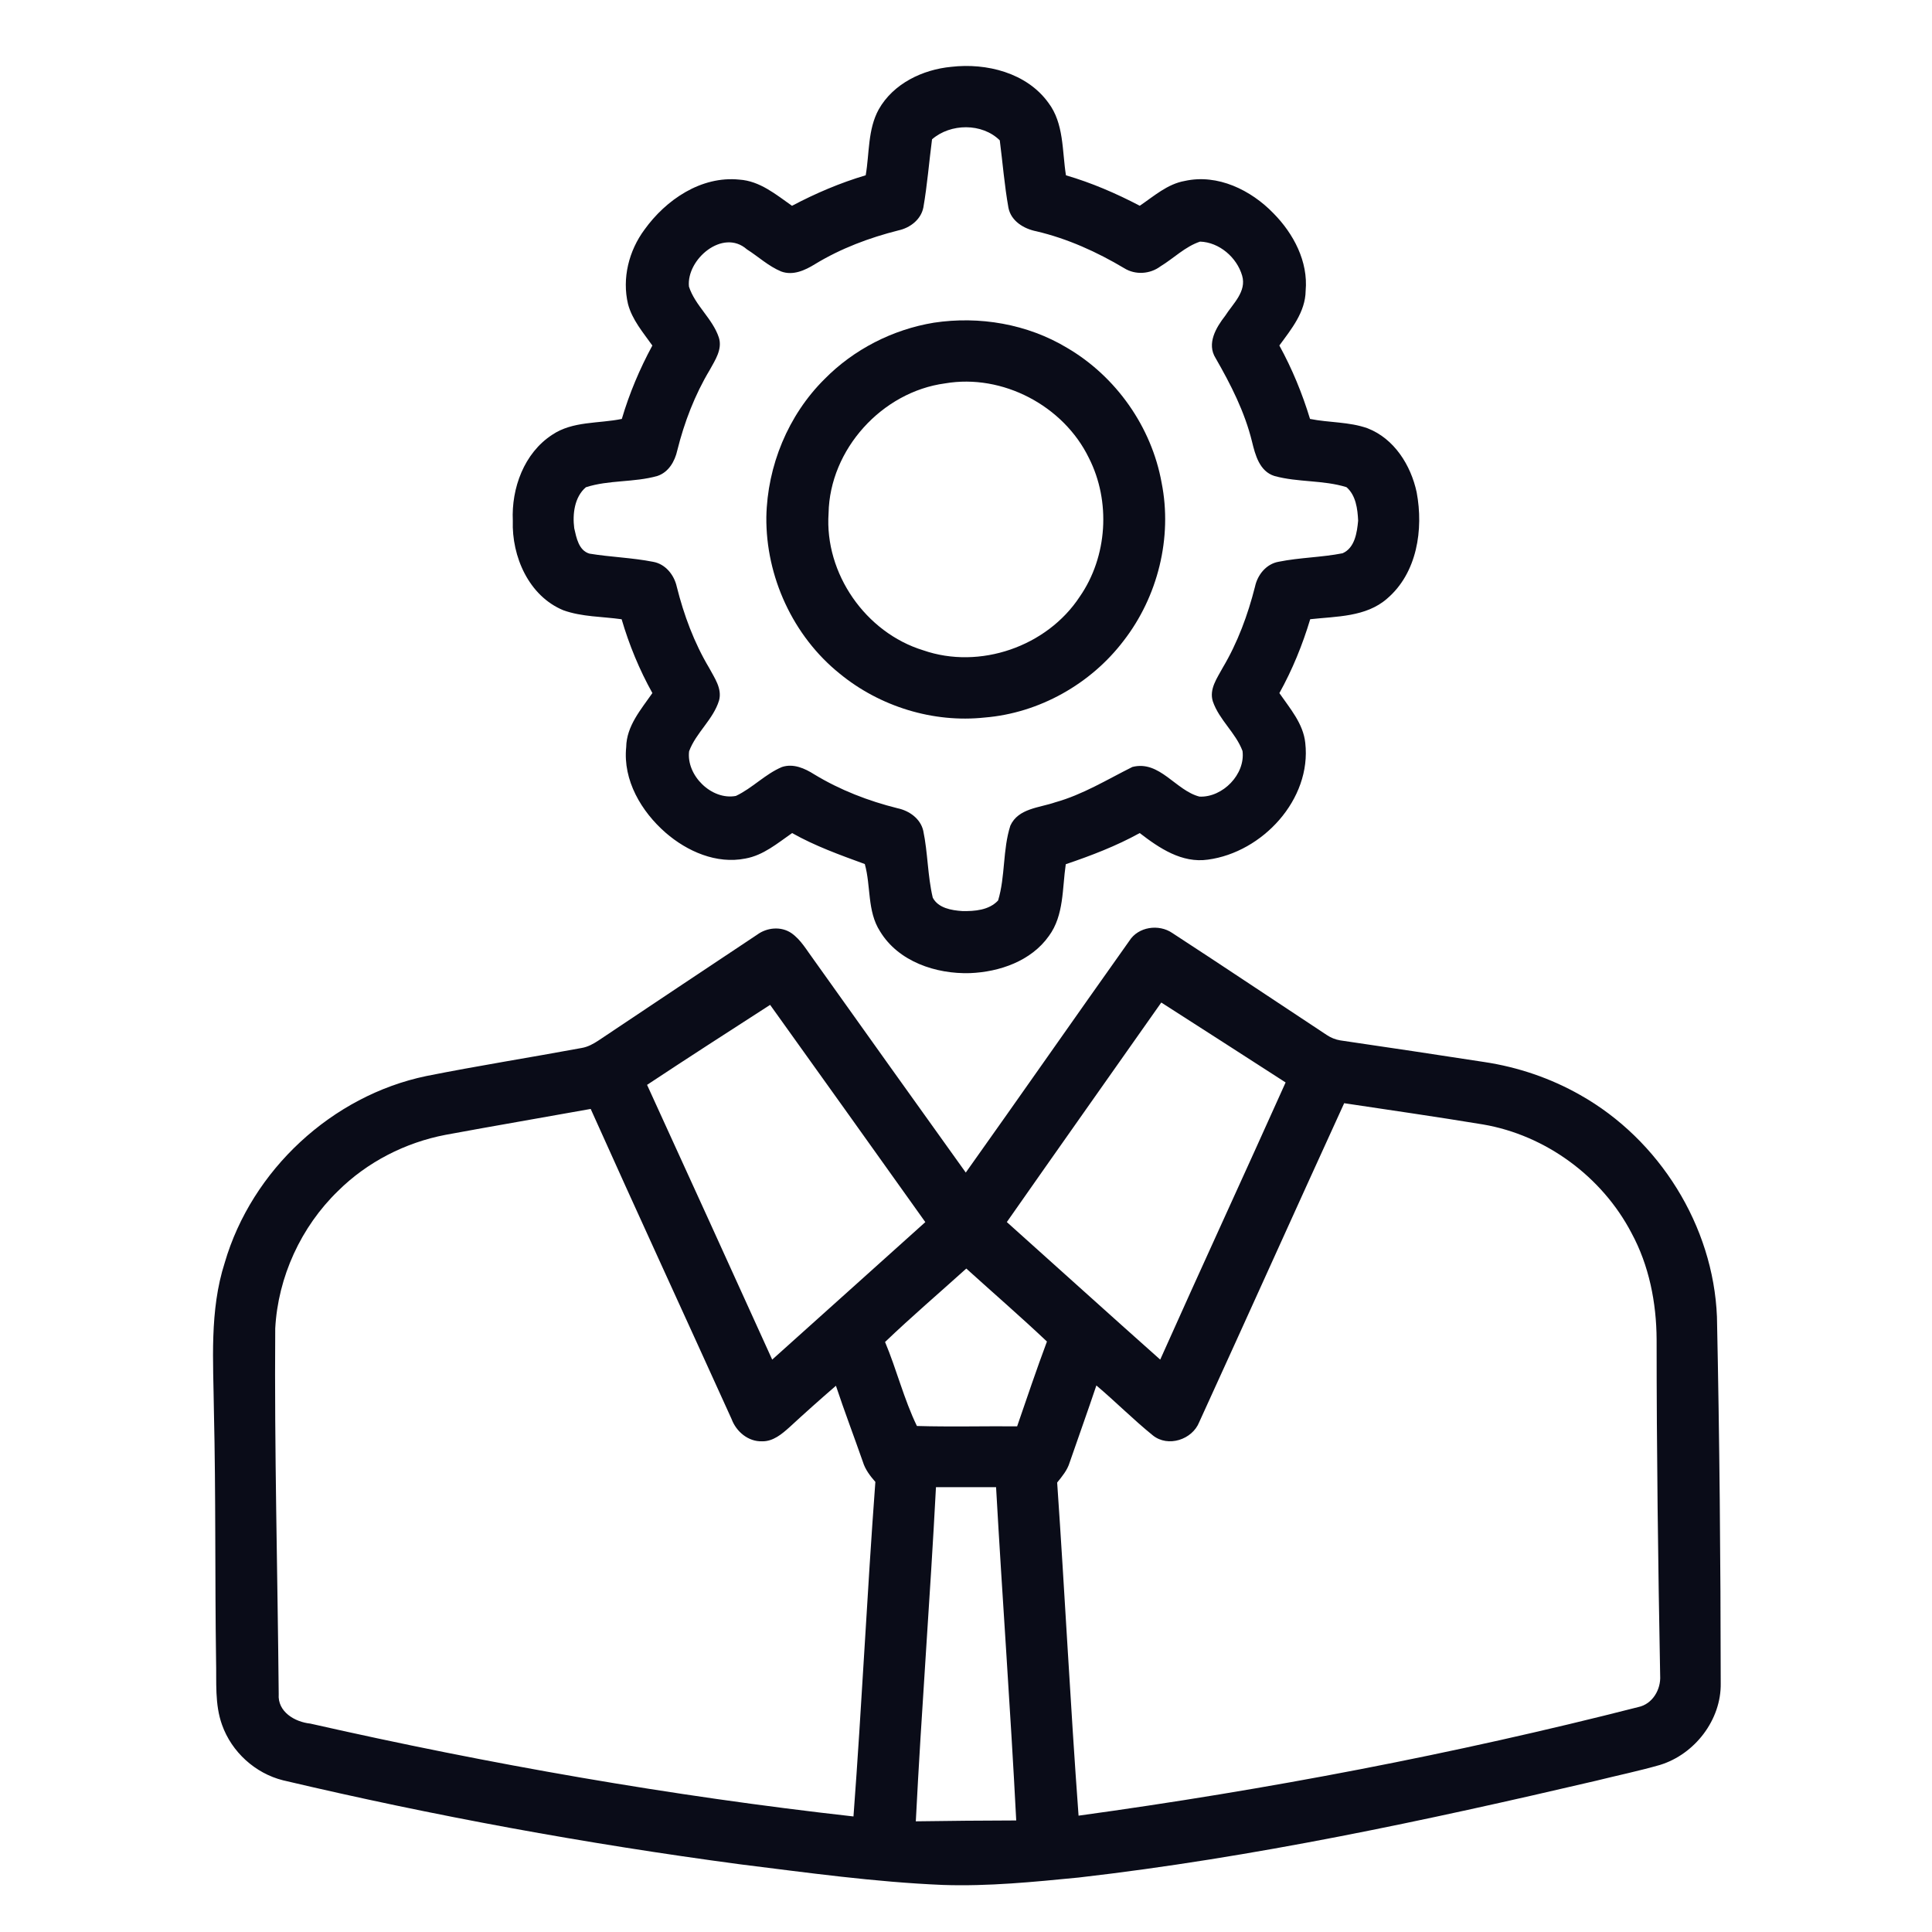
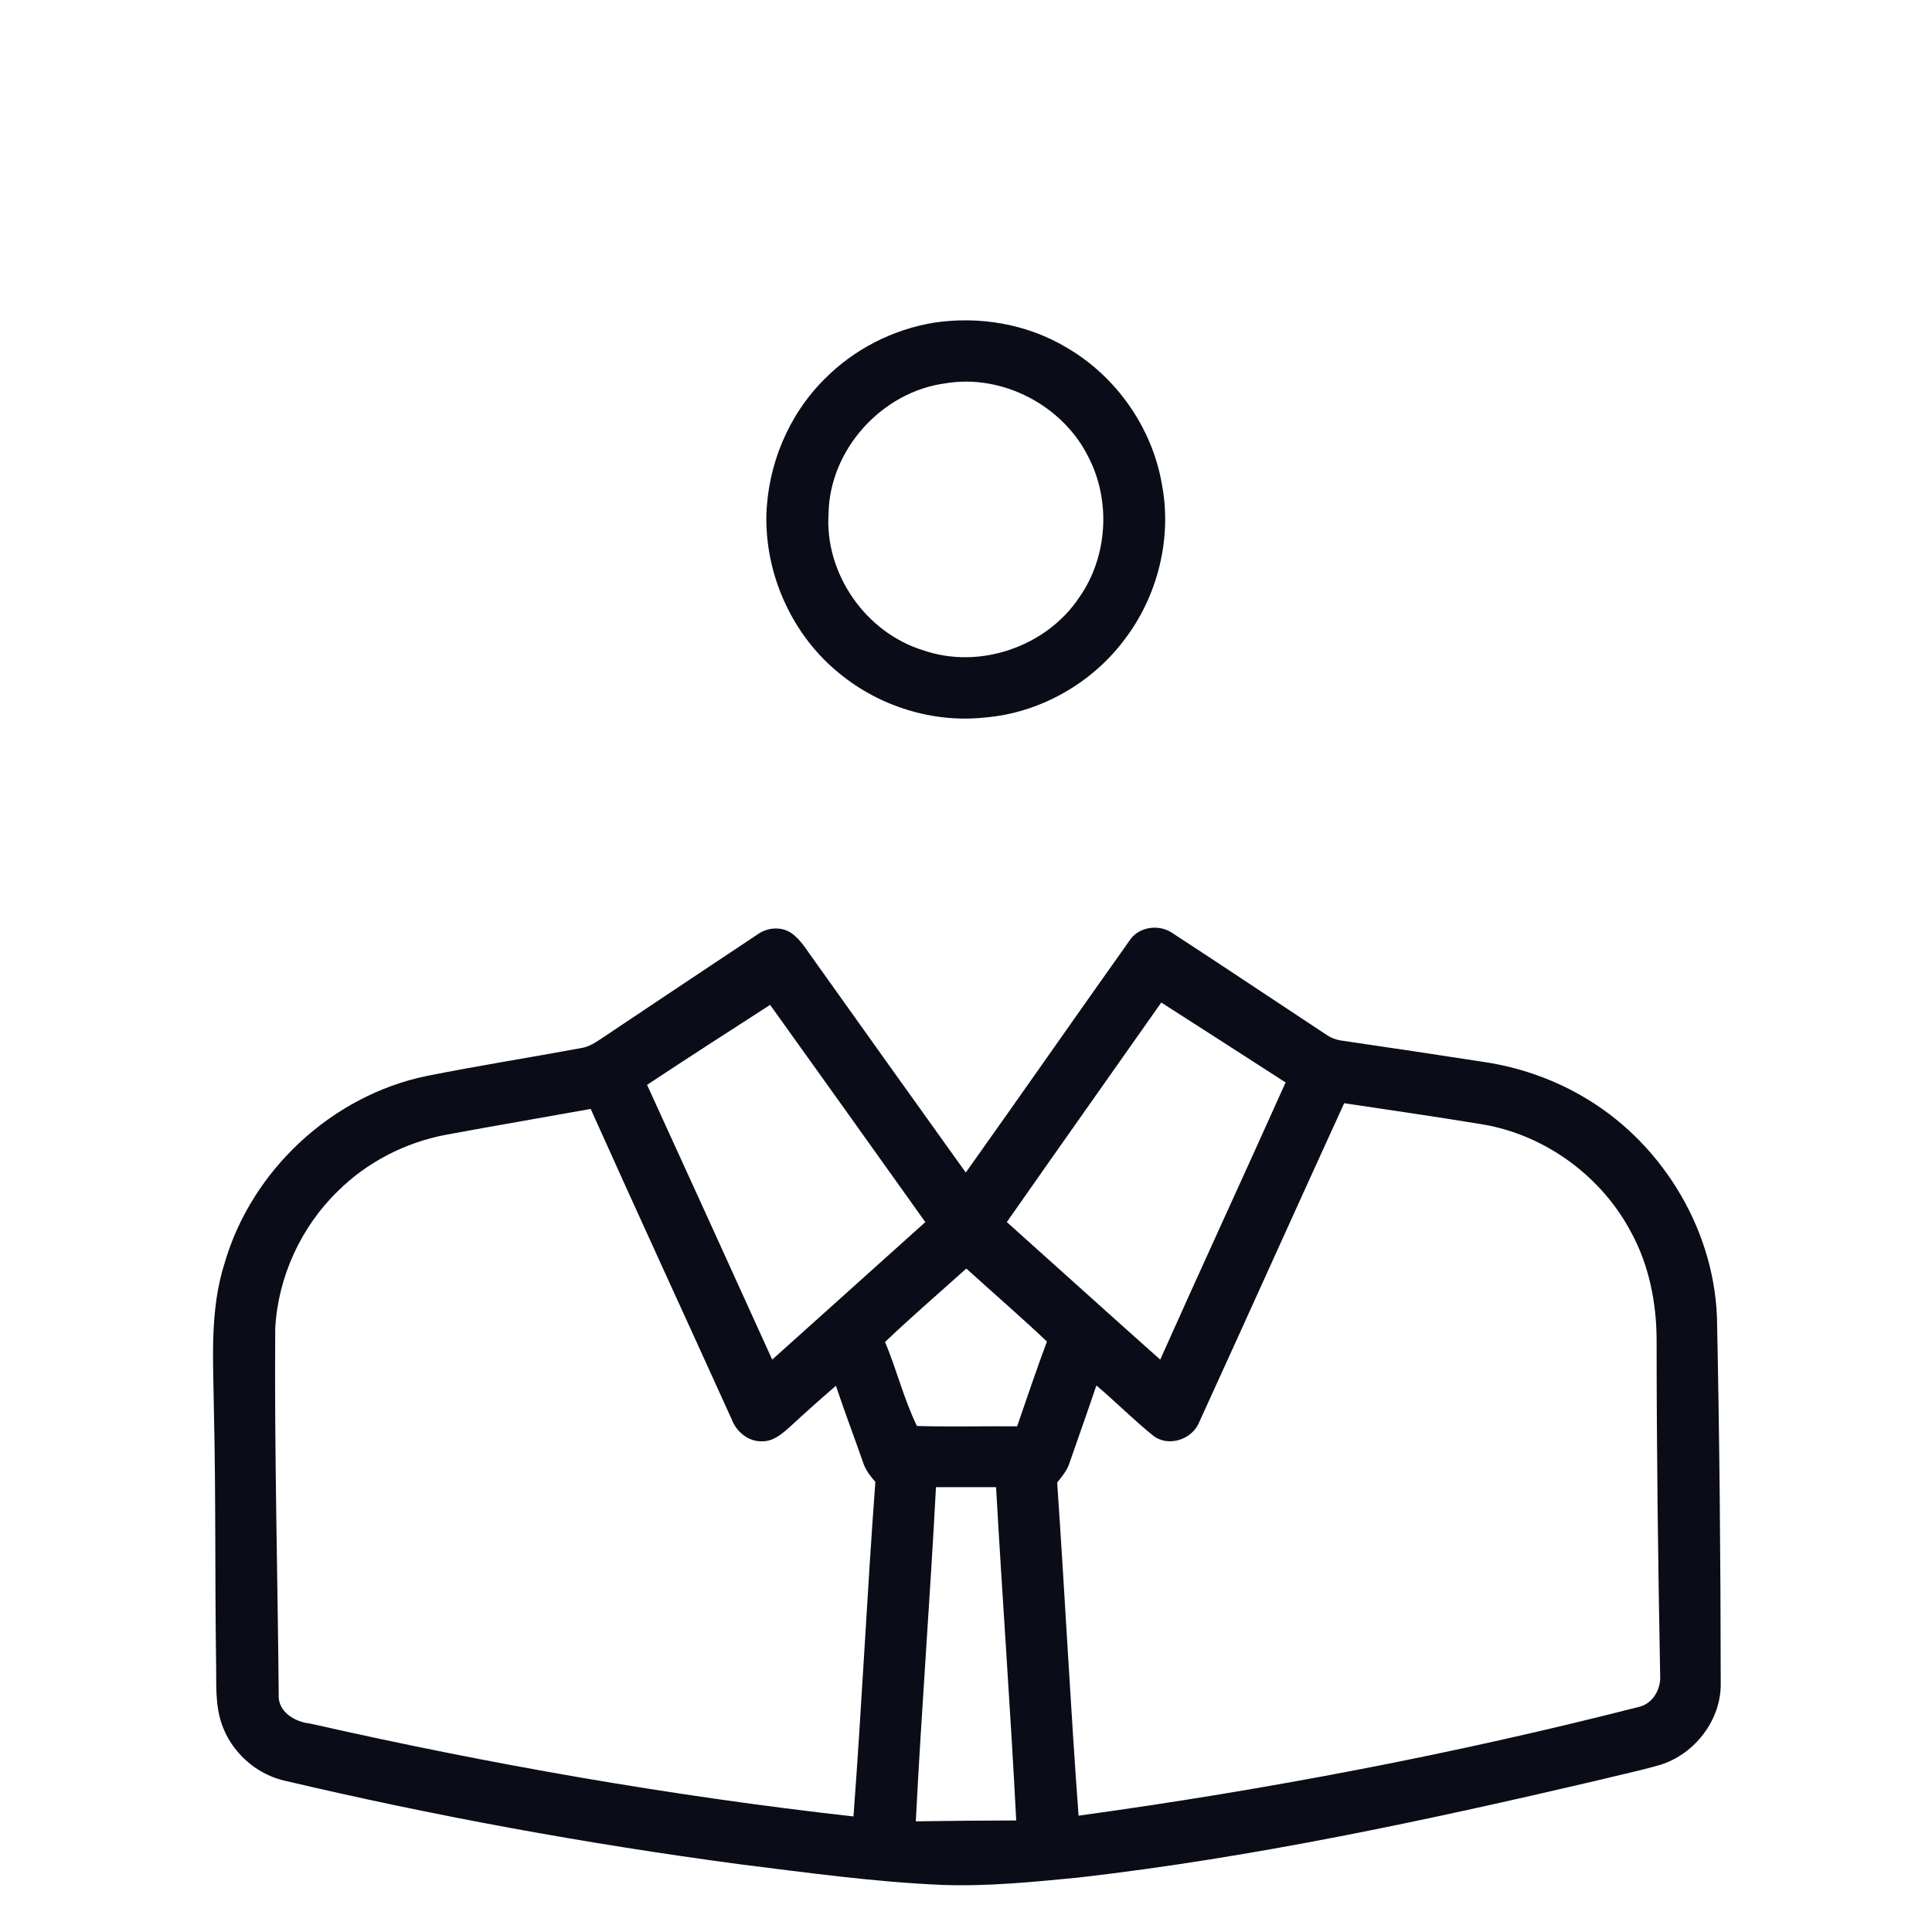
<svg xmlns="http://www.w3.org/2000/svg" width="512pt" height="512pt" viewBox="0 0 512 512" version="1.1">
  <g id="#0a0c18ff">
-     <path fill="#0a0c18" opacity="1.00" d=" M 232.89 28.96 C 236.75 22.14 244.51 18.43 252.10 17.71 C 261.42 16.63 272.08 19.28 277.82 27.22 C 282.00 32.72 281.45 39.99 282.49 46.46 C 289.28 48.44 295.79 51.25 302.05 54.53 C 305.80 51.99 309.37 48.76 313.98 47.95 C 322.69 46.02 331.54 50.37 337.50 56.55 C 342.81 61.93 346.71 69.32 346.01 77.06 C 345.94 82.70 342.21 87.24 339.04 91.56 C 342.43 97.74 345.12 104.28 347.17 111.02 C 352.22 112.04 357.53 111.75 362.42 113.50 C 369.49 116.24 373.90 123.30 375.43 130.46 C 377.28 140.30 375.56 151.86 367.58 158.65 C 361.99 163.54 354.16 163.33 347.22 164.10 C 345.18 170.89 342.49 177.49 339.05 183.68 C 341.85 187.75 345.38 191.76 345.91 196.88 C 347.61 211.85 334.55 225.87 320.12 227.81 C 313.21 228.81 307.21 224.76 302.04 220.77 C 295.81 224.21 289.16 226.75 282.44 229.03 C 281.49 235.43 282.00 242.57 277.97 248.04 C 273.29 254.68 264.89 257.58 257.05 257.89 C 248.05 258.16 238.07 254.85 233.21 246.80 C 229.78 241.46 230.83 234.82 229.18 228.98 C 222.63 226.58 216.02 224.22 209.92 220.77 C 206.06 223.45 202.31 226.67 197.54 227.52 C 189.89 229.05 182.12 225.64 176.41 220.69 C 169.98 215.08 165.05 206.80 165.95 197.99 C 166.03 192.40 169.87 188.02 172.89 183.67 C 169.44 177.48 166.73 170.90 164.74 164.11 C 159.59 163.38 154.22 163.50 149.28 161.72 C 140.13 157.94 135.58 147.45 135.90 138.00 C 135.50 129.38 138.89 120.06 146.34 115.22 C 151.79 111.55 158.63 112.29 164.79 111.02 C 166.78 104.27 169.53 97.76 172.88 91.57 C 170.43 88.11 167.54 84.77 166.43 80.58 C 164.81 73.74 166.65 66.45 170.80 60.85 C 176.48 52.94 185.82 46.57 195.93 47.60 C 201.37 47.95 205.63 51.55 209.89 54.54 C 216.13 51.24 222.65 48.46 229.42 46.45 C 230.43 40.62 229.94 34.29 232.89 28.96 M 247.00 36.92 C 246.21 42.94 245.74 49.01 244.70 54.99 C 244.06 58.21 241.16 60.40 238.08 61.06 C 230.36 63.01 222.82 65.84 216.00 69.99 C 213.35 71.63 210.15 73.11 207.01 71.94 C 203.65 70.54 200.96 68.00 197.92 66.07 C 191.58 60.47 181.86 68.73 182.58 75.95 C 184.21 80.99 188.85 84.43 190.51 89.47 C 191.48 92.57 189.51 95.45 188.09 98.04 C 184.13 104.64 181.35 111.89 179.49 119.35 C 178.85 122.25 177.18 125.17 174.20 126.14 C 168.04 127.89 161.35 127.15 155.26 129.13 C 152.23 131.71 151.69 136.27 152.18 140.00 C 152.75 142.50 153.37 145.91 156.23 146.72 C 161.82 147.64 167.53 147.79 173.10 148.89 C 176.36 149.47 178.66 152.36 179.35 155.48 C 181.23 162.99 183.95 170.33 187.93 177.00 C 189.33 179.63 191.41 182.47 190.56 185.62 C 189.01 190.70 184.45 194.15 182.62 199.09 C 181.84 205.50 188.59 212.14 195.02 210.93 C 199.39 208.87 202.77 205.14 207.24 203.26 C 210.26 202.27 213.27 203.62 215.79 205.22 C 222.62 209.37 230.14 212.27 237.88 214.20 C 240.96 214.85 243.93 216.94 244.67 220.15 C 245.90 226.01 245.81 232.06 247.19 237.89 C 248.63 240.66 252.17 241.25 255.00 241.44 C 258.30 241.51 262.13 241.21 264.51 238.63 C 266.45 232.20 265.70 225.19 267.76 218.79 C 269.86 214.19 275.48 214.08 279.65 212.62 C 286.94 210.59 293.40 206.59 300.10 203.25 C 307.33 201.41 311.55 209.50 317.88 211.11 C 324.01 211.38 330.07 205.20 329.28 199.02 C 327.49 194.20 323.10 190.79 321.42 185.89 C 320.38 182.63 322.57 179.68 324.03 176.96 C 327.99 170.30 330.69 162.97 332.59 155.47 C 333.26 152.31 335.60 149.41 338.91 148.86 C 344.48 147.74 350.22 147.72 355.80 146.62 C 359.05 145.20 359.63 141.12 359.92 137.98 C 359.78 134.88 359.32 131.23 356.82 129.10 C 350.65 127.18 343.95 127.86 337.73 126.14 C 333.79 124.90 332.66 120.59 331.80 117.05 C 329.87 109.17 326.17 101.90 322.15 94.91 C 319.73 91.06 322.26 86.81 324.68 83.70 C 326.73 80.48 330.41 77.28 329.18 73.05 C 327.78 68.22 323.12 64.19 318.03 64.03 C 314.07 65.35 311.05 68.45 307.53 70.59 C 304.77 72.66 300.87 72.92 297.92 71.07 C 290.67 66.75 282.91 63.24 274.68 61.30 C 271.37 60.65 267.96 58.63 267.25 55.08 C 266.19 49.16 265.72 43.15 264.95 37.19 C 260.25 32.56 251.91 32.66 247.00 36.92 Z" />
    <path fill="#0a0c18" opacity="1.00" d=" M 247.47 85.52 C 259.56 83.69 272.28 85.85 282.80 92.19 C 295.76 99.77 305.18 113.14 307.84 127.93 C 310.74 142.47 306.83 158.13 297.77 169.81 C 289.05 181.29 275.37 188.97 260.98 190.15 C 247.27 191.63 233.12 187.23 222.49 178.49 C 210.16 168.56 202.93 152.80 203.09 137.01 C 203.35 123.47 208.85 110.05 218.48 100.49 C 226.24 92.59 236.56 87.32 247.47 85.52 M 250.46 101.60 C 233.73 103.84 219.88 119.10 219.58 136.03 C 218.49 151.98 229.40 167.65 244.65 172.33 C 259.62 177.54 277.46 171.35 286.14 158.13 C 293.51 147.50 294.41 132.85 288.56 121.35 C 281.83 107.51 265.67 99.00 250.46 101.60 Z" />
    <path fill="#0a0c18" opacity="1.00" d=" M 200.67 247.69 C 203.27 245.78 206.98 245.43 209.71 247.27 C 212.30 249.07 213.84 251.92 215.70 254.40 C 229.09 273.19 242.49 291.98 255.94 310.74 C 270.46 290.32 284.78 269.76 299.28 249.34 C 301.65 245.57 307.12 244.81 310.68 247.26 C 324.38 256.18 337.95 265.29 351.60 274.28 C 352.67 274.99 353.89 275.50 355.17 275.71 C 367.91 277.57 380.64 279.49 393.37 281.45 C 402.27 282.79 410.93 285.73 418.76 290.18 C 439.73 301.98 454.04 324.86 455.01 348.95 C 455.69 381.31 455.98 413.69 456.01 446.06 C 456.18 455.78 449.12 464.91 439.90 467.73 C 434.29 469.34 428.58 470.52 422.92 471.93 C 377.67 482.50 332.12 492.25 285.91 497.56 C 273.94 498.73 261.93 499.94 249.89 499.53 C 231.85 498.78 213.95 496.27 196.04 494.05 C 155.37 488.62 114.95 481.22 75.01 471.80 C 67.63 469.96 61.39 464.28 58.85 457.12 C 56.87 451.64 57.41 445.73 57.26 440.02 C 56.94 418.01 57.21 396.00 56.69 373.99 C 56.54 360.85 55.47 347.34 59.56 334.62 C 66.72 310.10 87.96 290.36 112.98 285.16 C 126.67 282.43 140.46 280.26 154.17 277.72 C 155.81 277.44 157.28 276.62 158.64 275.72 C 172.63 266.34 186.65 257.02 200.67 247.69 M 266.82 323.86 C 280.38 336.00 293.87 348.22 307.47 360.31 C 318.43 335.77 329.70 311.38 340.70 286.86 C 329.73 279.78 318.74 272.72 307.75 265.68 C 294.11 285.07 280.41 304.43 266.82 323.86 M 171.48 287.50 C 182.59 311.75 193.61 336.03 204.64 360.31 C 218.19 348.19 231.68 336.00 245.22 323.87 C 231.52 304.67 217.84 285.46 204.09 266.30 C 193.19 273.33 182.29 280.34 171.48 287.50 M 317.81 376.87 C 315.96 381.54 309.53 383.63 305.51 380.39 C 300.34 376.20 295.63 371.46 290.55 367.16 C 288.26 374.00 285.81 380.78 283.46 387.60 C 282.84 389.63 281.47 391.27 280.16 392.89 C 282.19 422.31 283.66 451.76 285.83 481.17 C 335.75 474.31 385.33 464.86 434.16 452.39 C 437.92 451.61 440.19 447.74 439.96 444.06 C 439.41 414.37 439.02 384.67 439.02 354.97 C 438.97 345.23 437.03 335.37 432.36 326.75 C 424.56 311.82 409.63 300.83 393.01 297.99 C 380.77 295.97 368.49 294.20 356.22 292.36 C 343.35 320.50 330.67 348.73 317.81 376.87 M 118.09 300.74 C 107.41 302.78 97.32 307.94 89.59 315.61 C 79.77 325.12 73.67 338.39 72.94 352.05 C 72.70 384.35 73.57 416.65 73.86 448.95 C 73.52 453.65 78.13 456.34 82.23 456.77 C 129.73 467.52 177.78 475.95 226.18 481.38 C 228.40 451.84 229.78 422.25 231.98 392.72 C 230.59 391.14 229.29 389.44 228.67 387.40 C 226.32 380.67 223.78 374.01 221.53 367.24 C 217.37 370.83 213.27 374.49 209.23 378.22 C 207.20 380.04 204.87 382.02 201.98 381.96 C 198.30 382.09 195.12 379.41 193.88 376.07 C 181.46 348.66 168.85 321.33 156.54 293.88 C 143.73 296.19 130.89 298.37 118.09 300.74 M 234.55 355.64 C 237.62 362.95 239.55 370.81 242.99 377.90 C 251.83 378.16 260.69 377.92 269.55 377.99 C 272.14 370.49 274.67 362.96 277.45 355.52 C 270.47 348.92 263.20 342.63 256.08 336.18 C 248.90 342.66 241.54 348.95 234.55 355.64 M 248.04 394.12 C 246.50 423.65 244.19 453.13 242.70 482.67 C 251.57 482.54 260.44 482.46 269.31 482.44 C 267.80 452.98 265.62 423.57 263.97 394.12 C 258.66 394.13 253.35 394.13 248.04 394.12 Z" />
  </g>
</svg>